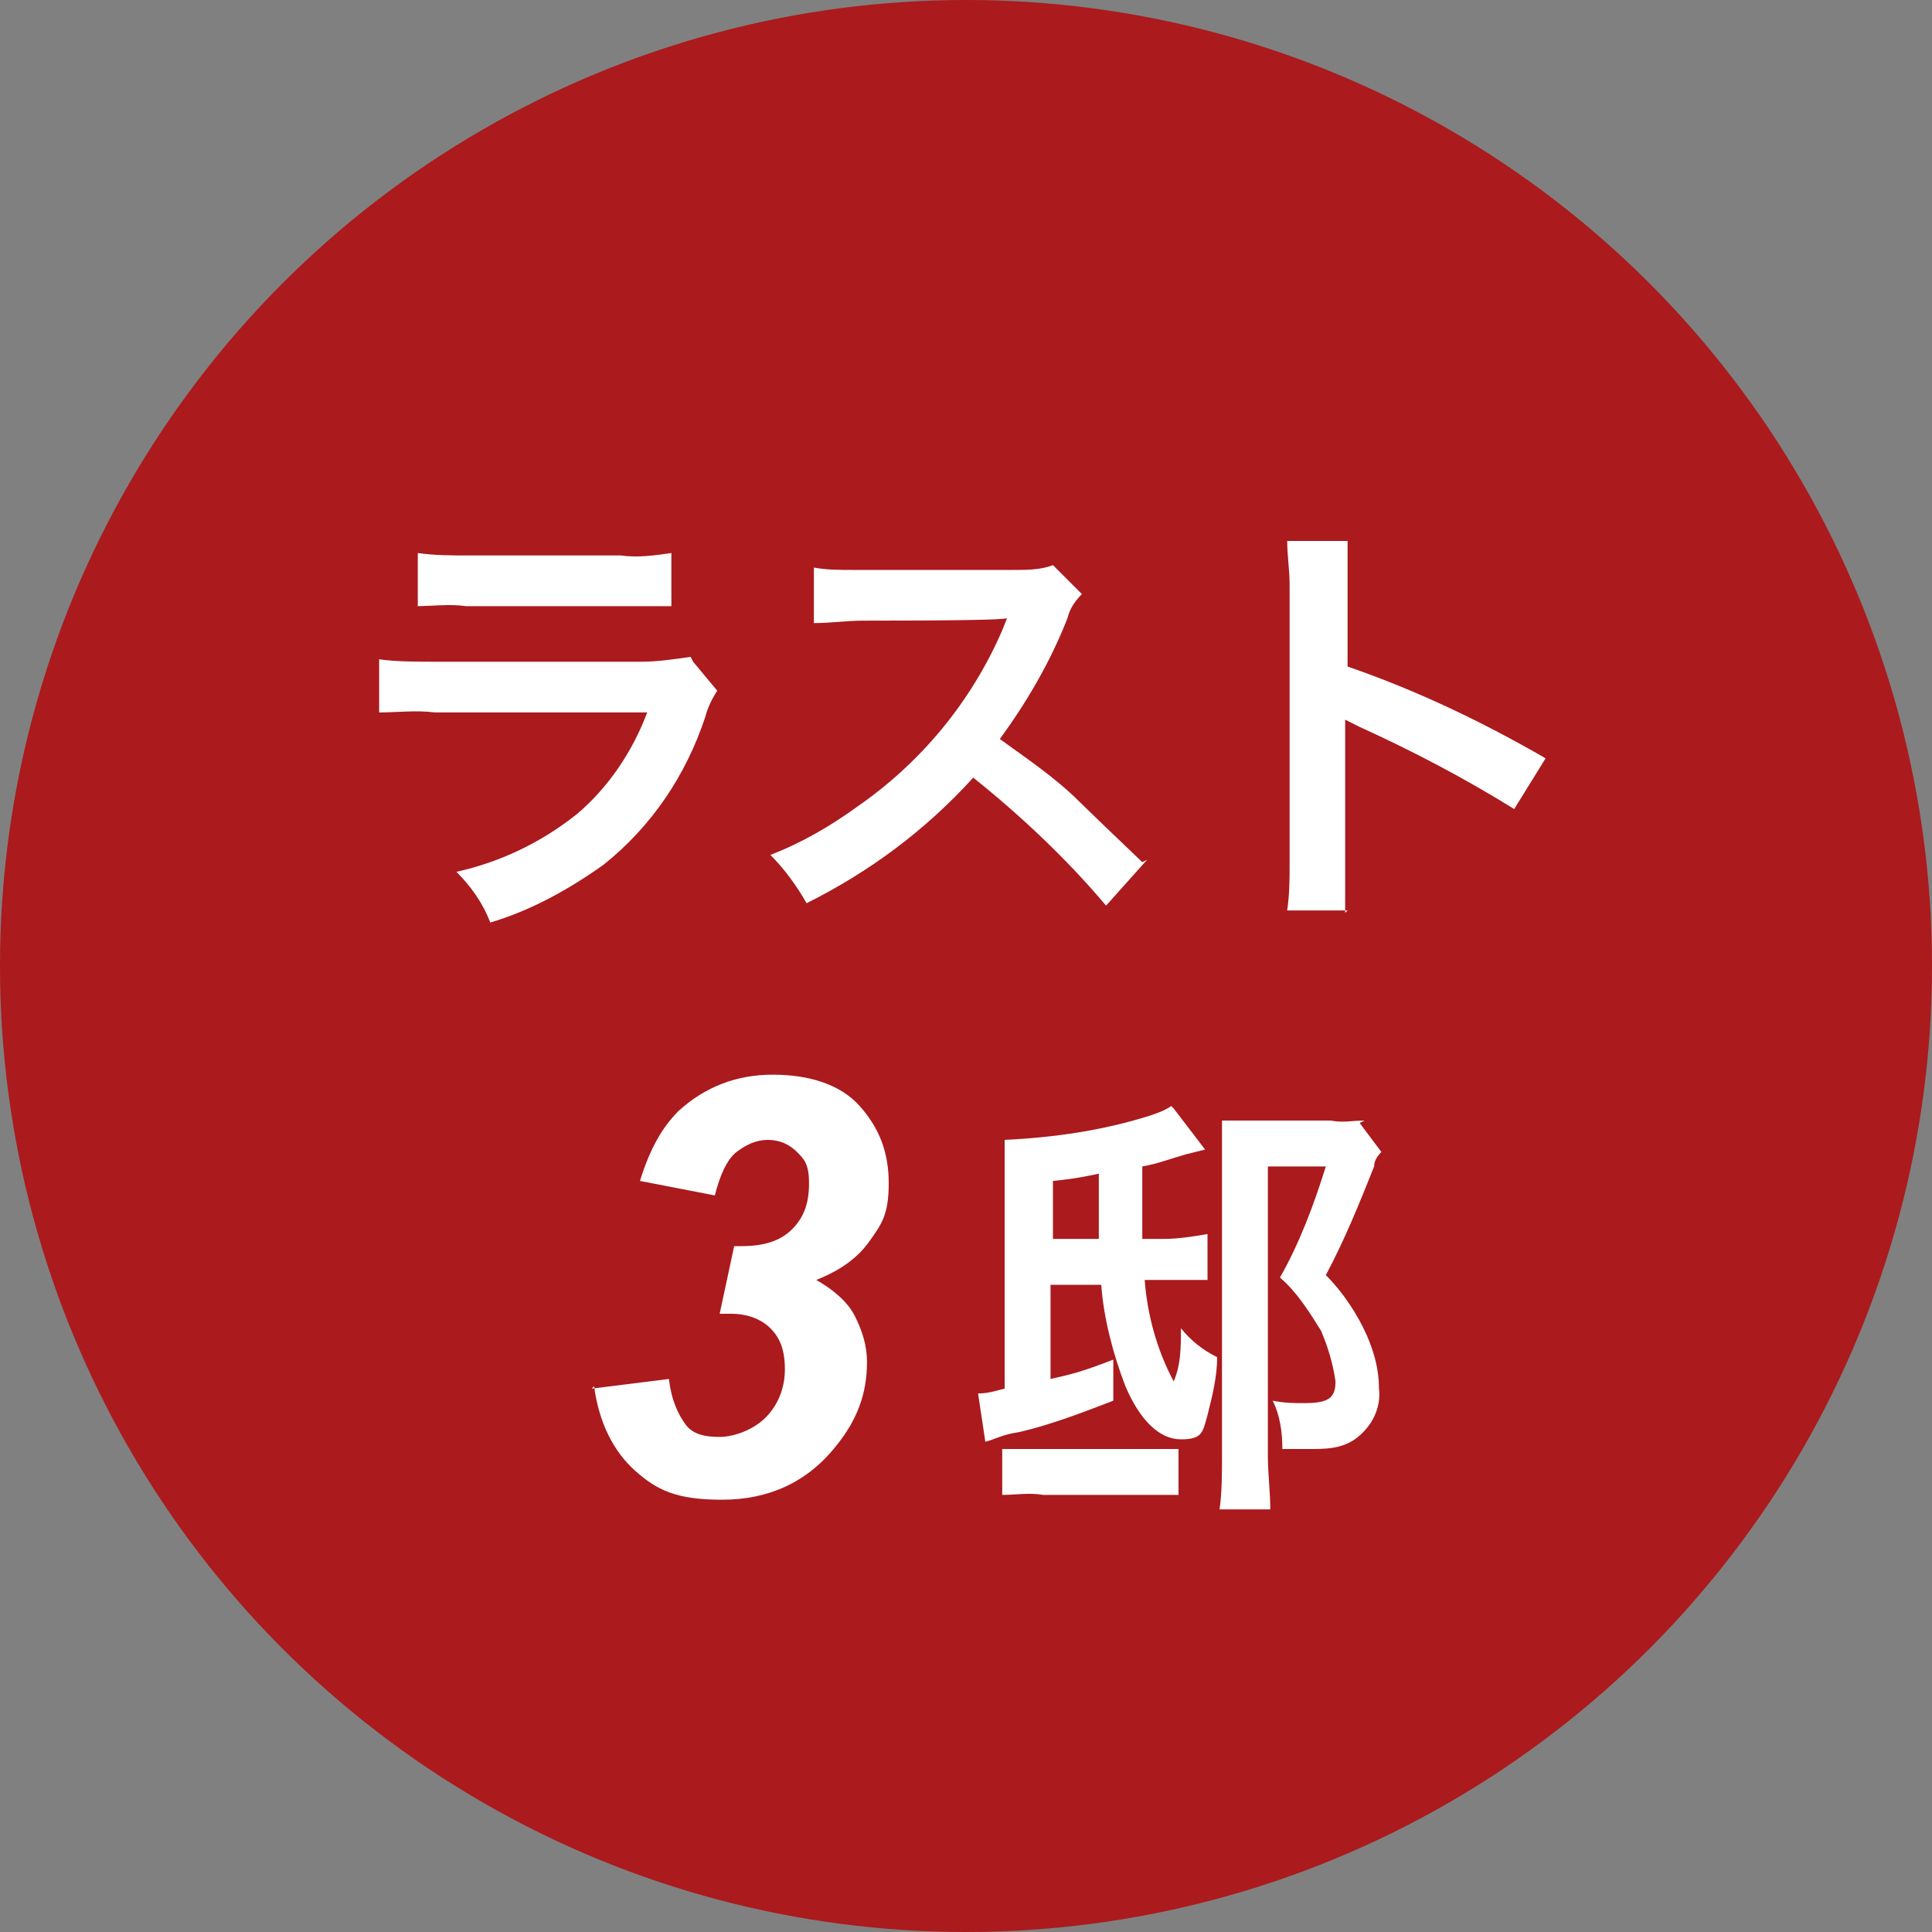
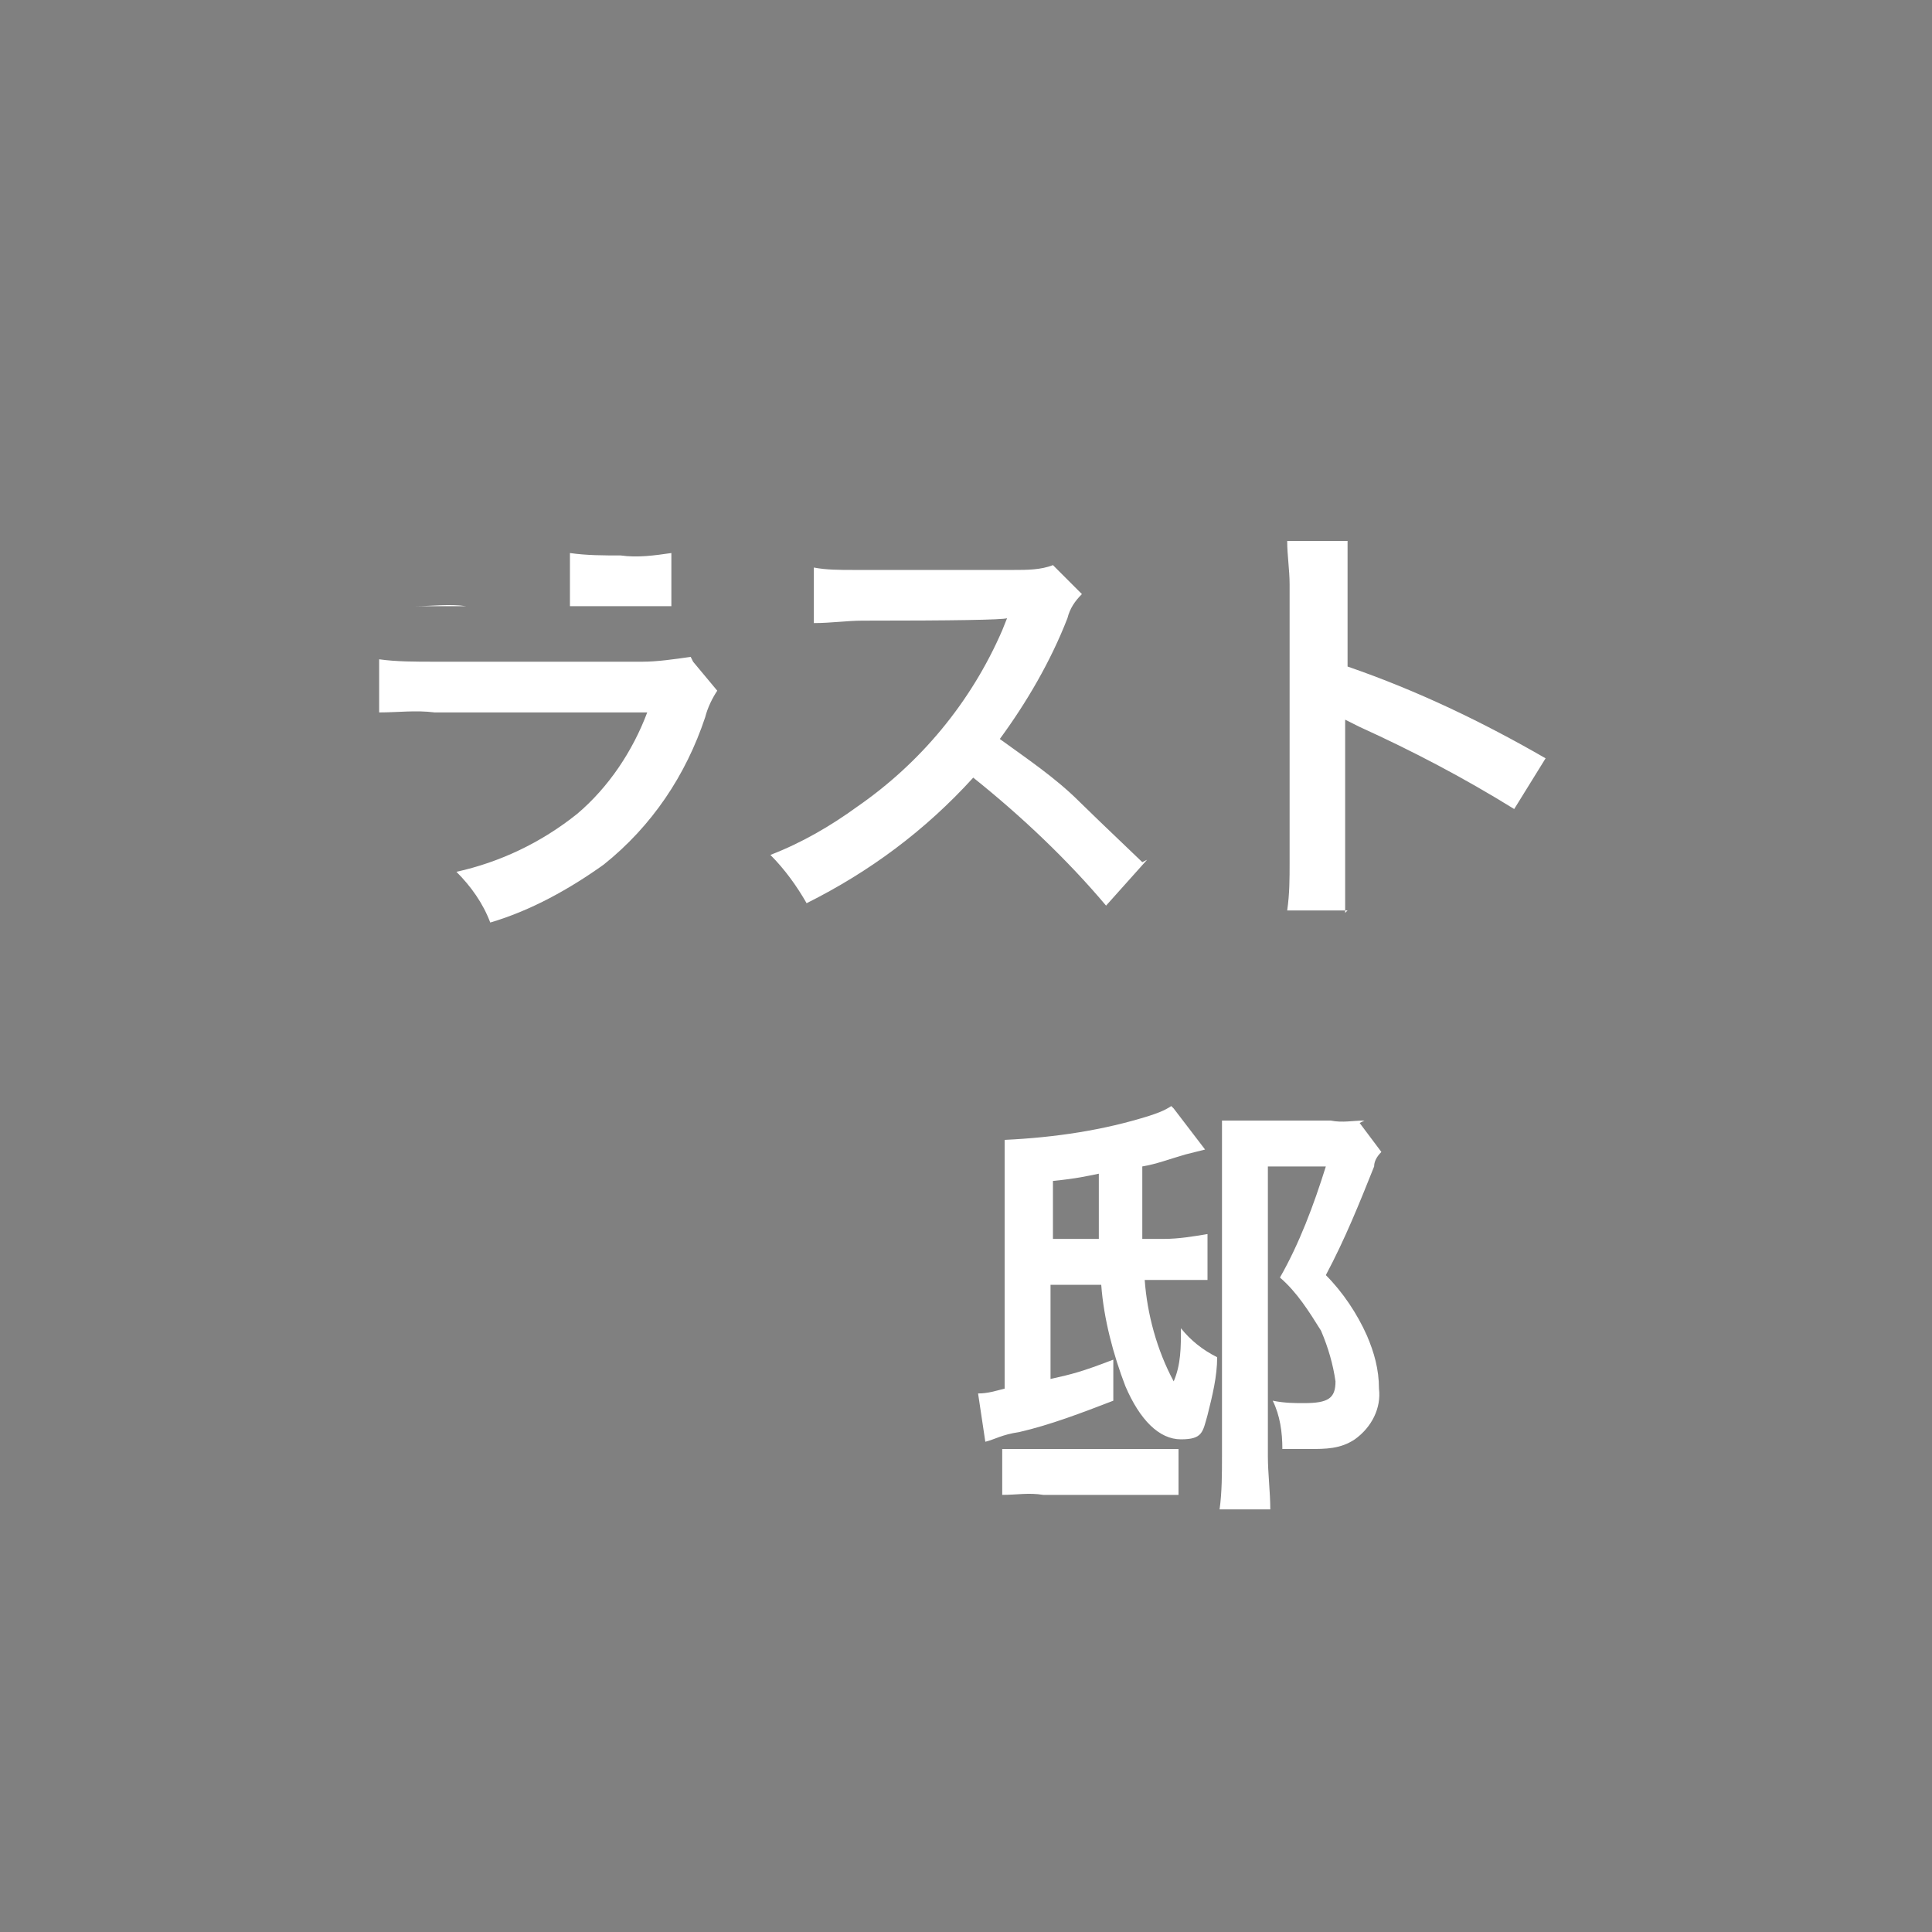
<svg xmlns="http://www.w3.org/2000/svg" version="1.1" viewBox="0 0 80 80">
  <rect x="0" y="0" width="80" height="80" fill="#808080" stroke="none" />
  <defs>
    <style>
      .cls-1 {
        isolation: isolate;
      }

      .cls-2 {
        fill: #fff;
      }

      .cls-3 {
        fill: #ab1a1d;
      }
    </style>
  </defs>
  <g>
    <g id="_レイヤー_1" data-name="レイヤー_1">
      <g id="_グループ_23509" data-name="グループ_23509">
        <g id="_グループ_23505" data-name="グループ_23505">
-           <circle id="_楕円形_44" data-name="楕円形_44" class="cls-3" cx="40" cy="40" r="40" />
-           <path id="_パス_18011" data-name="パス_18011" class="cls-2" d="M17.2,25.1c.7,0,1.4-.1,2.1,0h6.4c.7,0,1.4,0,2.1,0v-2.2c-.7.1-1.4.2-2.1.1h-6.3c-.7,0-1.4,0-2.1-.1v2.2ZM28.6,27.2c-.7.1-1.4.2-2,.2h-8.6c-.8,0-1.6,0-2.3-.1v2.2c.8,0,1.5-.1,2.3,0h8.8c-.6,1.6-1.6,3.1-2.9,4.2-1.5,1.2-3.2,2-5,2.4.6.6,1.1,1.3,1.4,2.1,1.7-.5,3.3-1.4,4.7-2.4,2-1.6,3.4-3.7,4.2-6.1.1-.4.3-.8.5-1.1l-1-1.2ZM47.3,35.7q-2.2-2.1-2.6-2.5c-1-1-2.2-1.8-3.3-2.6,1.1-1.5,2.1-3.2,2.8-5,.1-.4.3-.7.6-1l-1.2-1.2c-.5.2-1.1.2-1.6.2h-6.3c0,0-.4,0-.4,0-.5,0-1.1,0-1.6-.1v2.3c.7,0,1.4-.1,2-.1q5.7,0,6-.1l-.2.5c-1.3,3-3.4,5.5-6,7.3-1.1.8-2.3,1.5-3.6,2,.6.6,1.1,1.3,1.5,2,2.6-1.3,4.9-3,6.9-5.2,2,1.6,3.9,3.4,5.5,5.3l1.7-1.9ZM55.7,37.8c0-.7,0-1.3,0-2v-4.8c0-.4,0-.8,0-1.2.2.1.4.2.6.3,2.2,1,4.3,2.1,6.4,3.4l1.3-2.1c-2.6-1.5-5.3-2.8-8.2-3.8v-3.3c0-.6,0-1.3,0-1.9h-2.5c0,.6.1,1.2.1,1.8v11.5c0,.7,0,1.3-.1,2h2.5ZM48.5,45.8c-.3.2-.6.3-.9.4-1.9.6-3.9.9-6,1,0,.4,0,.8,0,1.6v8.7c-.4.1-.7.2-1.1.2l.3,2c.4-.1.7-.3,1.4-.4,1.3-.3,2.6-.8,3.9-1.3v-1.7c-1.3.5-1.7.6-2.6.8v-3.9h2.1c.1,1.4.5,2.9,1,4.2.6,1.4,1.4,2.2,2.3,2.2s.9-.3,1.1-1c.2-.8.4-1.6.4-2.4-.6-.3-1.1-.7-1.5-1.2,0,.8,0,1.5-.3,2.2-.7-1.3-1.1-2.8-1.2-4.2h.8c.3,0,.6,0,.8,0,.4,0,.4,0,1,0v-1.9c-.6.1-1.2.2-1.8.2h-.9q0-1.2,0-3c.6-.1,1.1-.3,1.8-.5q.4-.1.8-.2l-1.3-1.7ZM43.6,51.4v-2.5c1-.1,1.4-.2,1.9-.3,0,.9,0,1.5,0,1.9,0,.2,0,.4,0,.8h-2ZM41.5,61.9c.6,0,1.1-.1,1.7,0h3.9c.6,0,1.2,0,1.7,0v-1.9c-.5,0-1,0-1.5,0h-4.4c-.5,0-.9,0-1.4,0v1.9ZM56.5,46.4c-.5,0-.9.1-1.4,0h-3c-.5,0-1,0-1.5,0,0,.5,0,1,0,1.5v12.4c0,.7,0,1.5-.1,2.2h2.1c0-.7-.1-1.5-.1-2.2v-12h2.4c-.5,1.6-1.1,3.2-1.9,4.6.7.6,1.2,1.4,1.7,2.2.3.7.5,1.4.6,2.1,0,.7-.3.9-1.3.9-.4,0-.8,0-1.3-.1.3.6.4,1.3.4,2,.8,0,.9,0,1.1,0,.7,0,1.3,0,1.9-.4.7-.5,1.1-1.3,1-2.1,0-.8-.2-1.5-.5-2.2-.4-.9-1-1.8-1.7-2.5.8-1.5,1.4-3,2-4.5,0-.2.1-.4.3-.6l-.9-1.2Z" />
+           <path id="_パス_18011" data-name="パス_18011" class="cls-2" d="M17.2,25.1c.7,0,1.4-.1,2.1,0h6.4c.7,0,1.4,0,2.1,0v-2.2c-.7.1-1.4.2-2.1.1c-.7,0-1.4,0-2.1-.1v2.2ZM28.6,27.2c-.7.1-1.4.2-2,.2h-8.6c-.8,0-1.6,0-2.3-.1v2.2c.8,0,1.5-.1,2.3,0h8.8c-.6,1.6-1.6,3.1-2.9,4.2-1.5,1.2-3.2,2-5,2.4.6.6,1.1,1.3,1.4,2.1,1.7-.5,3.3-1.4,4.7-2.4,2-1.6,3.4-3.7,4.2-6.1.1-.4.3-.8.5-1.1l-1-1.2ZM47.3,35.7q-2.2-2.1-2.6-2.5c-1-1-2.2-1.8-3.3-2.6,1.1-1.5,2.1-3.2,2.8-5,.1-.4.3-.7.6-1l-1.2-1.2c-.5.2-1.1.2-1.6.2h-6.3c0,0-.4,0-.4,0-.5,0-1.1,0-1.6-.1v2.3c.7,0,1.4-.1,2-.1q5.7,0,6-.1l-.2.5c-1.3,3-3.4,5.5-6,7.3-1.1.8-2.3,1.5-3.6,2,.6.6,1.1,1.3,1.5,2,2.6-1.3,4.9-3,6.9-5.2,2,1.6,3.9,3.4,5.5,5.3l1.7-1.9ZM55.7,37.8c0-.7,0-1.3,0-2v-4.8c0-.4,0-.8,0-1.2.2.1.4.2.6.3,2.2,1,4.3,2.1,6.4,3.4l1.3-2.1c-2.6-1.5-5.3-2.8-8.2-3.8v-3.3c0-.6,0-1.3,0-1.9h-2.5c0,.6.1,1.2.1,1.8v11.5c0,.7,0,1.3-.1,2h2.5ZM48.5,45.8c-.3.2-.6.3-.9.4-1.9.6-3.9.9-6,1,0,.4,0,.8,0,1.6v8.7c-.4.1-.7.2-1.1.2l.3,2c.4-.1.7-.3,1.4-.4,1.3-.3,2.6-.8,3.9-1.3v-1.7c-1.3.5-1.7.6-2.6.8v-3.9h2.1c.1,1.4.5,2.9,1,4.2.6,1.4,1.4,2.2,2.3,2.2s.9-.3,1.1-1c.2-.8.4-1.6.4-2.4-.6-.3-1.1-.7-1.5-1.2,0,.8,0,1.5-.3,2.2-.7-1.3-1.1-2.8-1.2-4.2h.8c.3,0,.6,0,.8,0,.4,0,.4,0,1,0v-1.9c-.6.1-1.2.2-1.8.2h-.9q0-1.2,0-3c.6-.1,1.1-.3,1.8-.5q.4-.1.8-.2l-1.3-1.7ZM43.6,51.4v-2.5c1-.1,1.4-.2,1.9-.3,0,.9,0,1.5,0,1.9,0,.2,0,.4,0,.8h-2ZM41.5,61.9c.6,0,1.1-.1,1.7,0h3.9c.6,0,1.2,0,1.7,0v-1.9c-.5,0-1,0-1.5,0h-4.4c-.5,0-.9,0-1.4,0v1.9ZM56.5,46.4c-.5,0-.9.1-1.4,0h-3c-.5,0-1,0-1.5,0,0,.5,0,1,0,1.5v12.4c0,.7,0,1.5-.1,2.2h2.1c0-.7-.1-1.5-.1-2.2v-12h2.4c-.5,1.6-1.1,3.2-1.9,4.6.7.6,1.2,1.4,1.7,2.2.3.7.5,1.4.6,2.1,0,.7-.3.9-1.3.9-.4,0-.8,0-1.3-.1.3.6.4,1.3.4,2,.8,0,.9,0,1.1,0,.7,0,1.3,0,1.9-.4.7-.5,1.1-1.3,1-2.1,0-.8-.2-1.5-.5-2.2-.4-.9-1-1.8-1.7-2.5.8-1.5,1.4-3,2-4.5,0-.2.1-.4.3-.6l-.9-1.2Z" />
          <g id="_3" class="cls-1">
            <g class="cls-1">
-               <path class="cls-2" d="M24.5,57.5l3.2-.4c.1.9.4,1.5.7,1.9s.8.5,1.4.5,1.4-.3,1.9-.8.8-1.2.8-2-.2-1.3-.6-1.7-1-.6-1.6-.6-.4,0-.5,0l.6-2.8c.1,0,.2,0,.3,0,.9,0,1.6-.2,2.1-.7s.7-1.1.7-1.9-.2-1-.5-1.3-.7-.5-1.2-.5-.9.2-1.3.5-.7,1-.9,1.8l-3.1-.6c.4-1.3.9-2.2,1.6-2.9,1.1-1,2.4-1.5,3.9-1.5s2.8.4,3.6,1.3,1.2,1.9,1.2,3.2-.3,1.7-.8,2.4-1.2,1.2-2.2,1.6c.7.4,1.3.9,1.6,1.5s.5,1.2.5,1.9c0,1.3-.4,2.4-1.3,3.5-1.2,1.5-2.8,2.2-4.7,2.2s-2.7-.4-3.6-1.2-1.5-2-1.7-3.5Z" />
-             </g>
+               </g>
          </g>
        </g>
      </g>
    </g>
  </g>
</svg>